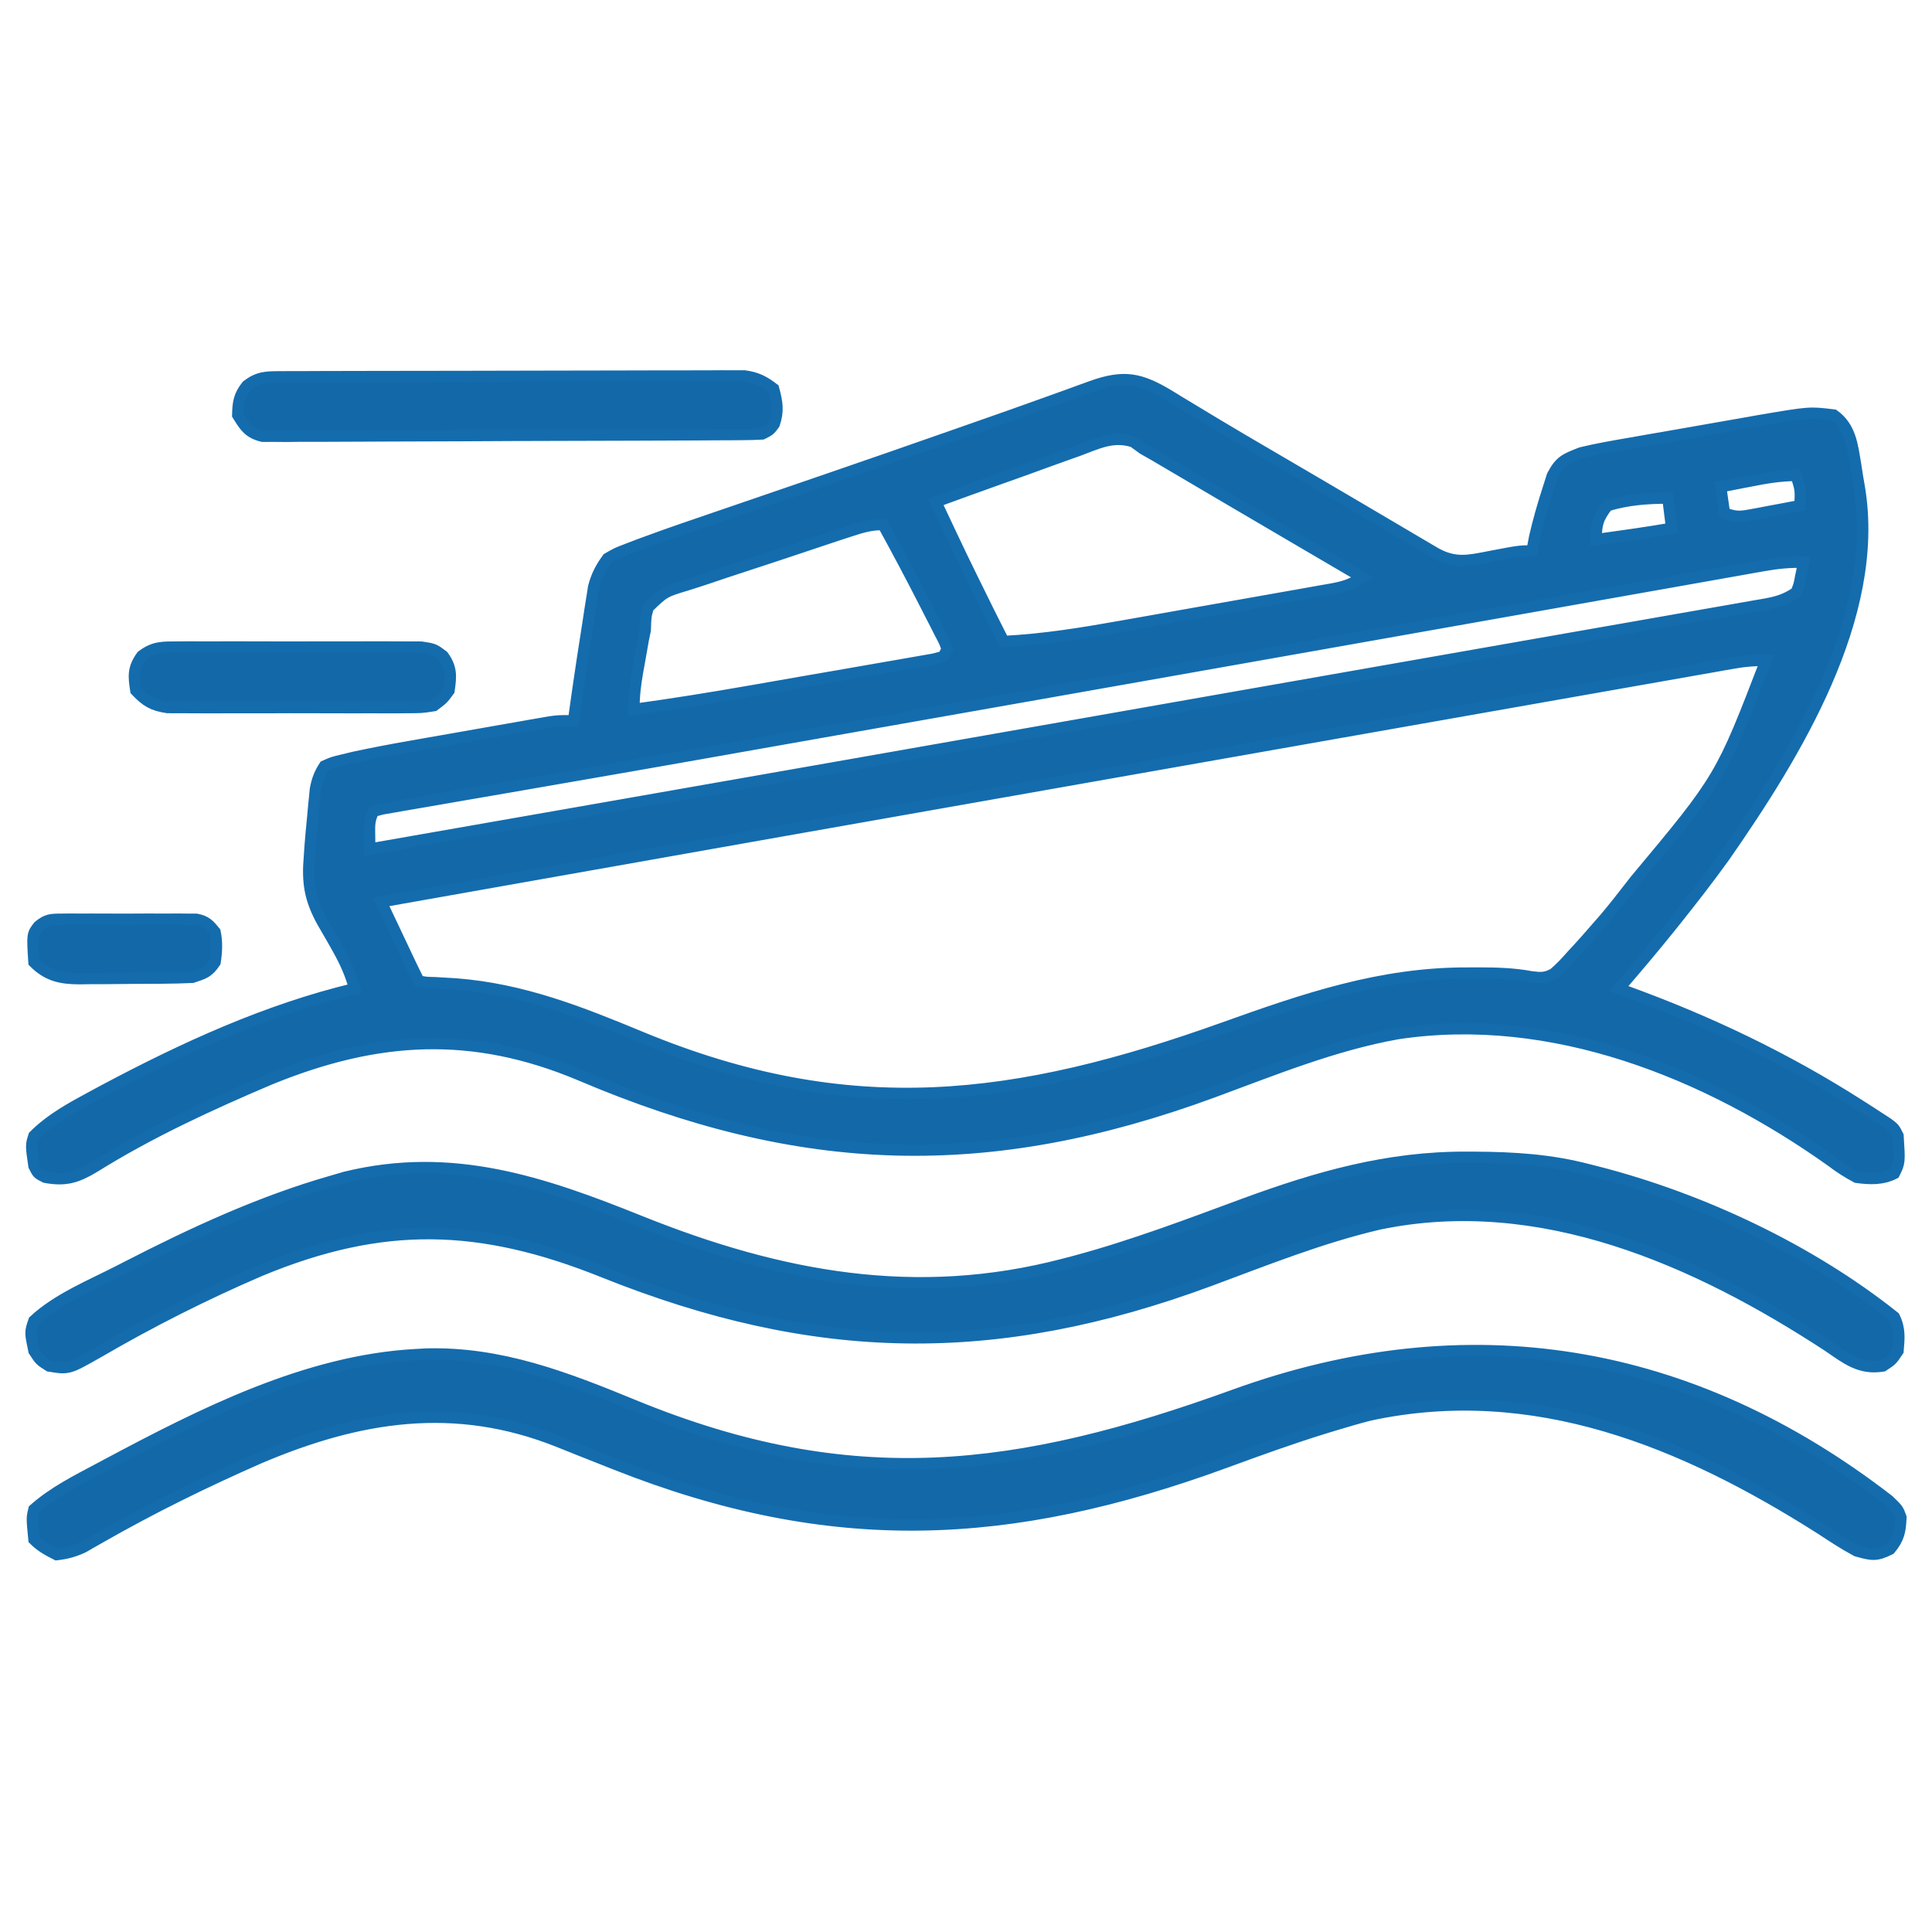
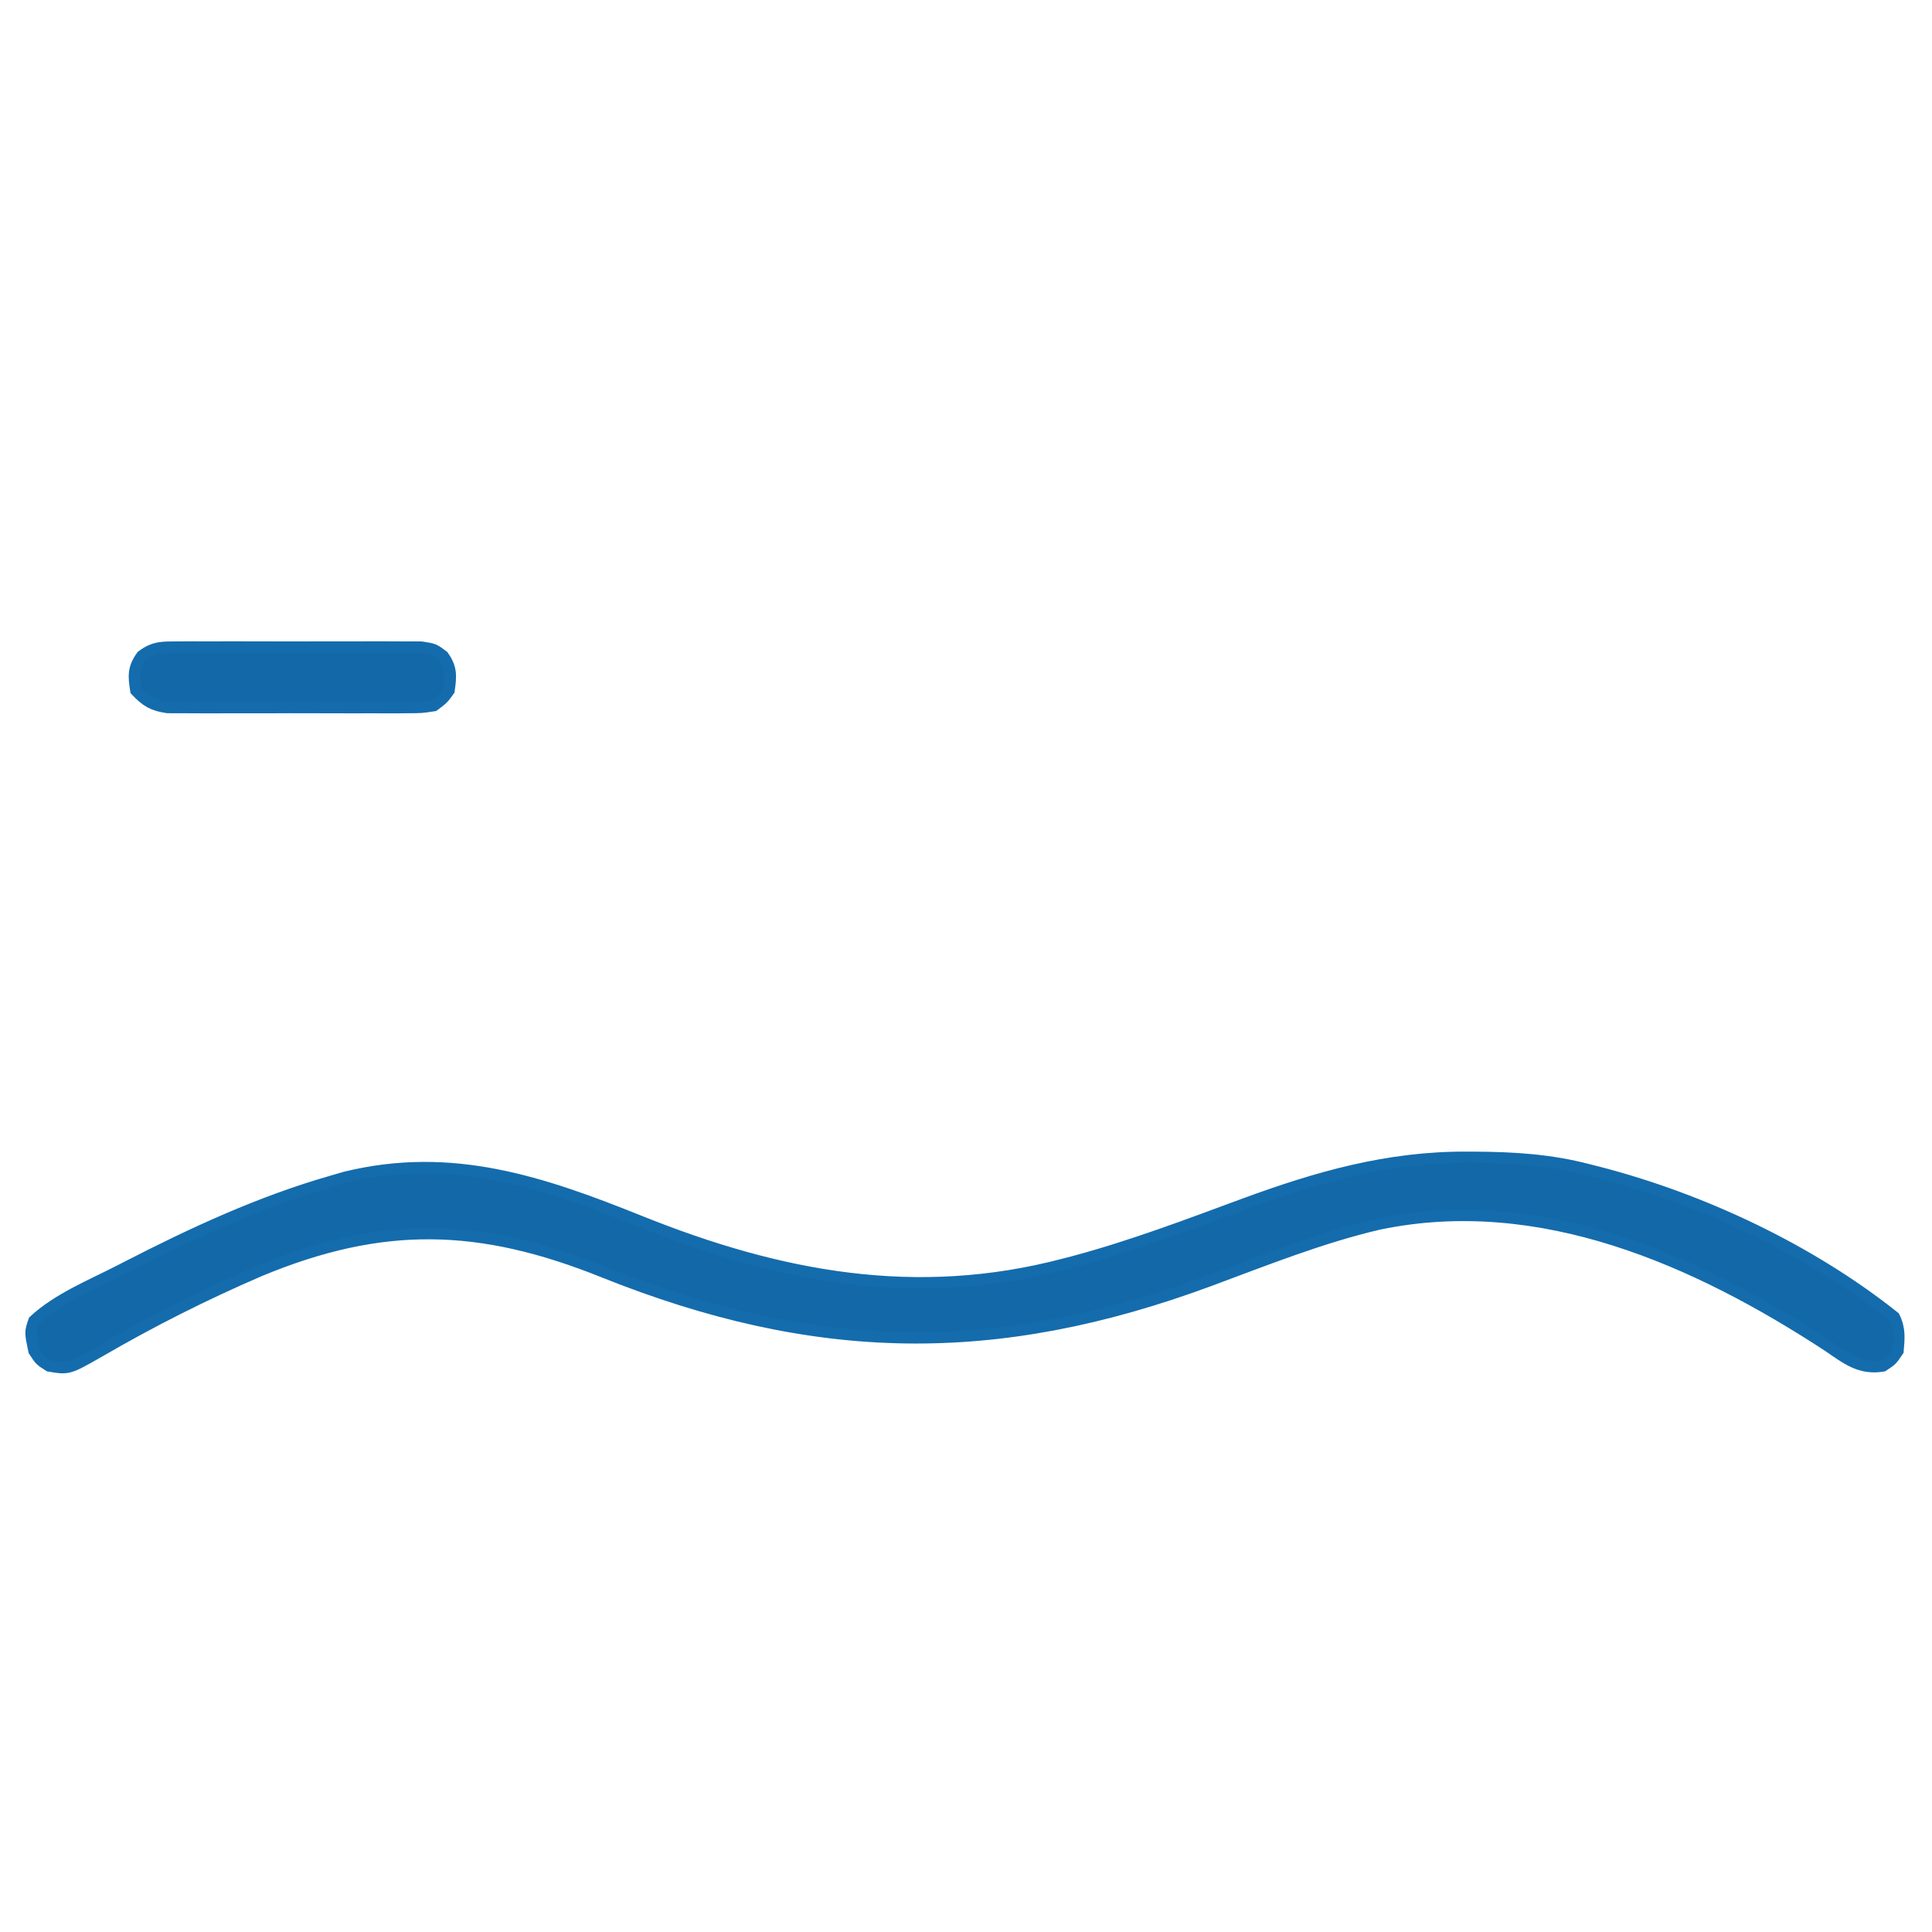
<svg xmlns="http://www.w3.org/2000/svg" version="1.1" width="512" height="512" stroke="#146CAD" stroke-width="3">
-   <path d="M0 0 C0.887 0.546 1.775 1.092 2.689 1.655 C4.668 2.849 6.647 4.042 8.627 5.233 C9.68 5.871 10.733 6.508 11.818 7.165 C16.977 10.268 22.175 13.306 27.373 16.344 C30.426 18.128 33.478 19.915 36.529 21.702 C37.144 22.062 37.759 22.422 38.392 22.793 C42.353 25.113 46.309 27.44 50.263 29.771 C52.945 31.353 55.629 32.933 58.313 34.513 C59.598 35.27 60.882 36.028 62.165 36.787 C63.945 37.839 65.727 38.888 67.51 39.937 C68.524 40.535 69.539 41.134 70.584 41.751 C75.655 44.552 79.171 43.788 84.627 42.718 C92.801 41.155 92.801 41.155 96.127 41.155 C96.467 39.361 96.467 39.361 96.814 37.53 C97.798 33.211 99.017 28.996 100.377 24.78 C100.753 23.597 101.13 22.414 101.517 21.194 C103.623 17.218 104.931 16.82 109.127 15.155 C113.33 14.142 117.57 13.406 121.83 12.675 C123.679 12.348 123.679 12.348 125.566 12.015 C128.171 11.558 130.776 11.104 133.383 10.656 C136.04 10.2 138.695 9.736 141.349 9.263 C145.195 8.578 149.043 7.906 152.892 7.237 C154.069 7.028 155.245 6.819 156.457 6.603 C169.731 4.347 169.731 4.347 176.127 5.155 C180.591 8.377 181.023 13.223 181.9 18.38 C182.057 19.399 182.215 20.418 182.377 21.468 C182.636 22.979 182.636 22.979 182.9 24.521 C188.496 58.608 165.844 95.266 147.127 122.155 C142.956 127.949 138.587 133.582 134.127 139.155 C133.681 139.712 133.236 140.27 132.777 140.844 C128.336 146.376 123.752 151.778 119.127 157.155 C119.642 157.34 120.158 157.525 120.689 157.715 C142.718 165.679 163.383 175.524 183.127 188.155 C184.38 188.957 184.38 188.957 185.659 189.774 C186.476 190.306 187.293 190.838 188.135 191.386 C188.876 191.868 189.617 192.35 190.381 192.847 C192.127 194.155 192.127 194.155 193.127 196.155 C193.577 203.254 193.577 203.254 192.127 206.155 C188.901 207.768 185.623 207.642 182.127 207.155 C179.648 205.825 177.703 204.586 175.502 202.905 C142.525 179.441 101.462 162.901 60.51 169.083 C43.651 172.087 27.6 178.66 11.595 184.562 C-47.962 206.464 -97.482 205.023 -156.111 180.063 C-184.693 168.046 -209.829 169.53 -238.268 181.132 C-254.119 187.854 -270.128 195.228 -284.748 204.343 C-289.464 207.181 -292.413 208.148 -297.873 207.155 C-299.873 206.155 -299.873 206.155 -300.873 204.155 C-301.675 198.63 -301.675 198.63 -300.873 196.155 C-296.271 191.582 -290.804 188.65 -285.123 185.593 C-284.164 185.076 -283.206 184.559 -282.218 184.027 C-261.143 172.823 -239.192 162.723 -215.873 157.155 C-216.926 153.406 -218.356 150.142 -220.256 146.765 C-220.701 145.972 -221.146 145.179 -221.604 144.362 C-222.529 142.733 -223.466 141.11 -224.416 139.495 C-227.758 133.464 -228.479 128.98 -227.873 122.155 C-227.816 121.298 -227.758 120.441 -227.699 119.558 C-227.507 116.959 -227.261 114.372 -226.998 111.78 C-226.92 110.905 -226.841 110.03 -226.76 109.128 C-226.634 107.861 -226.634 107.861 -226.506 106.569 C-226.433 105.816 -226.359 105.063 -226.284 104.287 C-225.812 101.837 -225.237 100.254 -223.873 98.155 C-221.697 97.188 -221.697 97.188 -219.004 96.547 C-218.013 96.308 -217.022 96.069 -216.001 95.823 C-210.944 94.743 -205.878 93.777 -200.783 92.894 C-199.677 92.698 -198.57 92.503 -197.429 92.301 C-195.111 91.893 -192.793 91.487 -190.474 91.084 C-186.92 90.465 -183.368 89.837 -179.817 89.208 C-177.556 88.811 -175.295 88.414 -173.033 88.019 C-171.973 87.831 -170.913 87.644 -169.82 87.451 C-168.835 87.28 -167.85 87.11 -166.834 86.934 C-165.971 86.783 -165.107 86.632 -164.216 86.477 C-161.873 86.155 -161.873 86.155 -157.873 86.155 C-157.775 85.423 -157.677 84.691 -157.576 83.937 C-157.034 80.006 -156.461 76.08 -155.873 72.155 C-155.728 71.186 -155.584 70.216 -155.434 69.217 C-154.948 66.007 -154.444 62.8 -153.936 59.593 C-153.699 58.023 -153.699 58.023 -153.458 56.421 C-153.297 55.424 -153.137 54.428 -152.971 53.401 C-152.832 52.511 -152.693 51.621 -152.549 50.704 C-151.748 47.682 -150.701 45.699 -148.873 43.155 C-146.393 41.727 -146.393 41.727 -143.464 40.616 C-142.39 40.203 -141.316 39.789 -140.209 39.363 C-139.108 38.965 -138.007 38.566 -136.873 38.155 C-135.871 37.79 -134.868 37.424 -133.836 37.048 C-130.706 35.933 -127.566 34.854 -124.42 33.784 C-123.258 33.385 -122.095 32.986 -120.898 32.575 C-117.783 31.506 -114.668 30.441 -111.552 29.377 C-106.328 27.591 -101.106 25.795 -95.884 24.001 C-93.922 23.328 -91.961 22.655 -90 21.982 C-79.761 18.468 -69.537 14.912 -59.323 11.327 C-56.901 10.478 -54.479 9.631 -52.056 8.784 C-45.627 6.536 -39.201 4.282 -32.796 1.963 C-30.926 1.287 -29.054 0.617 -27.182 -0.053 C-24.985 -0.839 -22.792 -1.637 -20.604 -2.447 C-12.025 -5.5 -7.734 -4.654 0 0 Z M-24.178 14.581 C-25.257 14.963 -26.336 15.344 -27.448 15.737 C-30.889 16.96 -34.319 18.213 -37.748 19.468 C-40.081 20.303 -42.414 21.135 -44.748 21.966 C-50.465 24.005 -56.173 26.07 -61.873 28.155 C-54.978 42.815 -54.978 42.815 -47.811 57.343 C-47.422 58.116 -47.033 58.888 -46.633 59.685 C-45.715 61.509 -44.795 63.332 -43.873 65.155 C-33.218 64.621 -22.913 62.939 -12.428 61.065 C-10.683 60.757 -8.937 60.45 -7.192 60.142 C-3.562 59.502 0.067 58.857 3.695 58.208 C8.346 57.377 12.999 56.559 17.653 55.744 C21.245 55.113 24.836 54.476 28.426 53.837 C30.142 53.532 31.859 53.229 33.576 52.929 C35.966 52.51 38.353 52.082 40.74 51.652 C41.448 51.529 42.155 51.407 42.884 51.281 C46.236 50.667 48.243 50.078 51.127 48.155 C50.4 47.729 49.673 47.303 48.925 46.865 C47.313 45.92 45.701 44.975 44.089 44.03 C40.901 42.161 37.713 40.292 34.525 38.424 C28.337 34.798 22.149 31.17 15.968 27.532 C13.34 25.985 10.712 24.44 8.083 22.894 C6.828 22.156 5.574 21.418 4.321 20.678 C2.56 19.64 0.799 18.605 -0.963 17.569 C-1.962 16.981 -2.961 16.393 -3.99 15.787 C-5.417 14.979 -5.417 14.979 -6.873 14.155 C-7.752 13.519 -8.631 12.883 -9.536 12.228 C-14.901 10.504 -19.044 12.671 -24.178 14.581 Z M153.877 22.655 C152.759 22.87 152.759 22.87 151.619 23.089 C149.788 23.441 147.957 23.798 146.127 24.155 C146.457 26.465 146.787 28.775 147.127 31.155 C150.174 32.171 151.115 32.165 154.138 31.597 C154.896 31.458 155.653 31.32 156.433 31.177 C157.219 31.025 158.005 30.874 158.814 30.718 C159.611 30.57 160.409 30.423 161.23 30.271 C163.197 29.905 165.162 29.531 167.127 29.155 C167.336 25.014 167.336 25.014 166.127 21.155 C161.892 21.155 158.008 21.845 153.877 22.655 Z M116.127 29.155 C113.607 32.445 113.127 34.061 113.127 38.155 C115.335 37.844 117.543 37.531 119.752 37.218 C121.596 36.957 121.596 36.957 123.478 36.69 C126.702 36.218 129.915 35.704 133.127 35.155 C132.797 32.515 132.467 29.875 132.127 27.155 C126.655 27.155 121.382 27.554 116.127 29.155 Z M-84.506 35.864 C-85.661 36.239 -86.815 36.613 -88.005 36.999 C-93.265 38.739 -98.52 40.491 -103.77 42.261 C-106.544 43.194 -109.322 44.108 -112.107 45.007 C-115.473 46.093 -118.826 47.211 -122.174 48.353 C-124.069 48.99 -125.975 49.595 -127.881 50.2 C-133.811 51.989 -133.811 51.989 -138.074 56.105 C-138.761 58.483 -138.761 58.483 -138.873 62.155 C-139.039 62.949 -139.205 63.743 -139.376 64.561 C-139.753 66.675 -140.13 68.789 -140.498 70.905 C-140.632 71.646 -140.766 72.388 -140.905 73.151 C-141.504 76.56 -141.873 79.682 -141.873 83.155 C-131.767 81.773 -121.714 80.157 -111.666 78.405 C-110.93 78.277 -110.194 78.149 -109.436 78.017 C-105.563 77.343 -101.691 76.666 -97.819 75.987 C-93.824 75.287 -89.826 74.597 -85.828 73.91 C-82.742 73.377 -79.656 72.836 -76.571 72.293 C-75.096 72.035 -73.621 71.78 -72.144 71.528 C-70.097 71.178 -68.052 70.816 -66.007 70.452 C-64.843 70.249 -63.68 70.047 -62.481 69.838 C-61.62 69.613 -60.76 69.387 -59.873 69.155 C-59.378 68.165 -59.378 68.165 -58.873 67.155 C-59.564 65.197 -59.564 65.197 -60.717 63.042 C-61.136 62.212 -61.555 61.381 -61.987 60.525 C-62.673 59.197 -62.673 59.197 -63.373 57.843 C-63.829 56.946 -64.286 56.049 -64.756 55.125 C-68.355 48.078 -72.054 41.086 -75.873 34.155 C-79.159 34.155 -81.385 34.848 -84.506 35.864 Z M157.747 44.999 C156.674 45.187 155.601 45.375 154.496 45.569 C153.323 45.779 152.15 45.989 150.942 46.205 C149.692 46.426 148.441 46.646 147.153 46.874 C143.684 47.486 140.216 48.103 136.749 48.721 C133.011 49.386 129.273 50.046 125.535 50.707 C119.056 51.853 112.577 53.002 106.098 54.153 C96.676 55.827 87.253 57.496 77.829 59.163 C73.433 59.941 69.037 60.72 64.64 61.498 C63.76 61.654 62.88 61.809 61.974 61.97 C55.648 63.09 49.323 64.211 42.997 65.332 C18.103 69.744 -6.792 74.146 -31.69 78.538 C-32.536 78.687 -33.383 78.837 -34.255 78.991 C-42.669 80.475 -51.083 81.959 -59.498 83.443 C-68.988 85.117 -78.477 86.791 -87.967 88.466 C-90.237 88.866 -92.508 89.267 -94.778 89.667 C-101.399 90.836 -108.02 92.004 -114.64 93.176 C-118.222 93.81 -121.805 94.443 -125.387 95.077 C-126.094 95.201 -126.8 95.326 -127.527 95.455 C-137.505 97.218 -147.486 98.958 -157.47 100.684 C-163.088 101.655 -168.705 102.632 -174.322 103.611 C-178.896 104.407 -183.471 105.195 -188.046 105.977 C-190.845 106.458 -193.642 106.945 -196.439 107.435 C-198.361 107.769 -200.285 108.095 -202.209 108.42 C-203.911 108.72 -203.911 108.72 -205.647 109.026 C-206.638 109.197 -207.629 109.368 -208.651 109.544 C-209.384 109.746 -210.118 109.947 -210.873 110.155 C-212.017 112.442 -211.977 113.748 -211.936 116.28 C-211.915 117.559 -211.895 118.838 -211.873 120.155 C-170.653 112.949 -129.435 105.733 -88.221 98.491 C-87.309 98.331 -86.396 98.171 -85.457 98.005 C-63.304 94.113 -41.152 90.217 -19.001 86.319 C-18.009 86.144 -17.017 85.97 -15.995 85.79 C-6.073 84.044 3.85 82.297 13.772 80.551 C33.837 77.019 53.902 73.491 73.97 69.977 C84.919 68.059 95.867 66.138 106.814 64.213 C112.879 63.146 118.944 62.082 125.01 61.025 C130.515 60.065 136.019 59.098 141.522 58.127 C143.488 57.781 145.454 57.438 147.421 57.097 C150.049 56.641 152.675 56.177 155.301 55.71 C156.062 55.581 156.822 55.451 157.605 55.318 C161.045 54.697 163.173 54.124 166.127 52.155 C166.917 50.201 166.917 50.201 167.314 48.03 C167.582 46.752 167.85 45.473 168.127 44.155 C164.549 44.068 161.267 44.374 157.747 44.999 Z M149.702 70.847 C148.816 71.001 147.929 71.156 147.016 71.315 C146.046 71.487 145.075 71.66 144.075 71.838 C143.039 72.02 142.003 72.201 140.936 72.388 C137.443 73.001 133.951 73.619 130.459 74.237 C127.948 74.679 125.436 75.121 122.925 75.562 C116.762 76.645 110.6 77.732 104.438 78.821 C97.161 80.106 89.883 81.387 82.605 82.668 C67.714 85.289 52.823 87.915 37.932 90.543 C26.354 92.586 14.775 94.628 3.197 96.669 C-67.499 109.131 -138.194 121.602 -208.873 134.155 C-207.394 137.28 -205.915 140.405 -204.436 143.53 C-203.804 144.864 -203.804 144.864 -203.16 146.226 C-202.758 147.076 -202.355 147.927 -201.94 148.804 C-201.568 149.589 -201.196 150.375 -200.813 151.184 C-200.179 152.514 -199.532 153.838 -198.873 155.155 C-196.971 155.525 -196.971 155.525 -194.666 155.577 C-193.78 155.629 -192.895 155.681 -191.982 155.735 C-190.536 155.819 -190.536 155.819 -189.061 155.905 C-171.38 157.279 -156.216 163.291 -139.942 170.042 C-84.535 192.964 -40.61 187.251 14.501 167.52 C35.901 159.862 56.093 152.945 79.064 153.03 C80.097 153.026 81.131 153.023 82.195 153.019 C86.92 153.025 91.327 153.153 95.974 154.022 C98.469 154.331 99.674 154.401 101.896 153.196 C103.64 151.705 105.121 150.136 106.627 148.405 C107.182 147.807 107.738 147.209 108.31 146.592 C109.949 144.806 111.543 142.99 113.127 141.155 C113.922 140.246 114.717 139.338 115.537 138.401 C117.806 135.703 119.975 132.948 122.127 130.155 C122.573 129.585 123.02 129.015 123.48 128.427 C146.152 101.293 146.152 101.293 158.127 70.155 C155.08 70.155 152.653 70.327 149.702 70.847 Z " fill="#1368A8" transform="translate(309.873,104.845)" />
  <path d="M0 0 C0.989 0.003 0.989 0.003 1.999 0.007 C12.448 0.061 22.194 0.649 32.312 3.312 C33.06 3.501 33.808 3.689 34.578 3.882 C62.221 10.979 90.9 24.456 113.312 42.312 C114.858 45.404 114.606 47.907 114.312 51.312 C112.688 53.75 112.688 53.75 110.312 55.312 C104.193 56.308 100.637 53.352 95.812 50.062 C60.881 27.21 19.519 8.825 -23.188 17.688 C-38.537 21.257 -53.445 27.247 -68.191 32.719 C-124.896 53.701 -172.857 52.841 -228.838 30.376 C-261.421 17.307 -287.198 16.523 -319.813 30.076 C-334.511 36.398 -348.785 43.602 -362.609 51.655 C-370.549 56.168 -370.549 56.168 -375.688 55.312 C-378.062 53.812 -378.062 53.812 -379.688 51.312 C-380.731 46.337 -380.731 46.337 -379.688 43.312 C-373.447 37.504 -364.586 33.921 -357.062 30.062 C-356.429 29.736 -355.796 29.41 -355.144 29.074 C-337.597 20.058 -319.699 11.75 -300.688 6.312 C-299.522 5.973 -298.357 5.634 -297.156 5.285 C-268.898 -1.62 -244.935 6.552 -218.977 16.992 C-182.059 31.812 -145.864 38.631 -106.688 28.312 C-105.36 27.967 -105.36 27.967 -104.006 27.614 C-88.694 23.509 -73.825 17.869 -58.968 12.375 C-39.496 5.215 -20.917 -0.093 0 0 Z " fill="#1368A8" transform="translate(388.688,306.688)" />
-   <path d="M0 0 C2.457 2.375 2.457 2.375 3.219 4.473 C3.08 8.152 2.698 10.085 0.332 12.938 C-3.39 14.798 -4.536 14.495 -8.543 13.375 C-11.812 11.627 -14.881 9.593 -17.98 7.562 C-54.325 -15.56 -94.021 -31.967 -137.543 -22.625 C-140.673 -21.827 -143.762 -20.92 -146.852 -19.977 C-147.708 -19.717 -148.565 -19.458 -149.447 -19.19 C-158.321 -16.457 -167.032 -13.302 -175.746 -10.103 C-232.951 10.841 -280.301 13.071 -337.543 -9.625 C-338.571 -10.033 -339.599 -10.44 -340.659 -10.86 C-341.689 -11.268 -342.72 -11.677 -343.781 -12.098 C-344.8 -12.5 -345.819 -12.903 -346.869 -13.317 C-348.789 -14.077 -350.705 -14.844 -352.619 -15.618 C-380.078 -26.565 -405.479 -22.476 -432.053 -11.126 C-446.318 -4.857 -460.275 1.997 -473.806 9.731 C-475.039 10.431 -475.039 10.431 -476.297 11.145 C-477.001 11.553 -477.706 11.961 -478.432 12.382 C-480.831 13.511 -482.909 14.074 -485.543 14.375 C-487.826 13.233 -489.733 12.185 -491.543 10.375 C-492.107 4.643 -492.107 4.643 -491.543 2.375 C-486.274 -2.289 -480.089 -5.335 -473.918 -8.625 C-473.305 -8.953 -472.692 -9.281 -472.061 -9.618 C-447.051 -22.948 -419.376 -37.015 -390.543 -38.625 C-389.606 -38.678 -388.669 -38.731 -387.703 -38.785 C-367.864 -39.349 -350.493 -32.542 -332.426 -25.125 C-274.816 -1.487 -230.744 -7.165 -173.418 -27.938 C-111.753 -50.279 -52.701 -40.753 0 0 Z " fill="#1368A8" transform="translate(500.543,397.625)" />
-   <path d="M0 0 C1.098 -0.006 2.196 -0.011 3.327 -0.017 C4.537 -0.018 5.746 -0.02 6.993 -0.021 C8.263 -0.026 9.533 -0.031 10.841 -0.036 C14.331 -0.049 17.821 -0.055 21.311 -0.06 C23.491 -0.063 25.671 -0.067 27.851 -0.071 C34.671 -0.085 41.491 -0.095 48.311 -0.098 C56.185 -0.103 64.059 -0.12 71.932 -0.149 C78.017 -0.171 84.102 -0.181 90.187 -0.182 C93.822 -0.184 97.457 -0.189 101.092 -0.207 C105.147 -0.227 109.203 -0.223 113.259 -0.216 C115.064 -0.23 115.064 -0.23 116.907 -0.244 C118.566 -0.236 118.566 -0.236 120.259 -0.227 C121.218 -0.229 122.176 -0.23 123.164 -0.231 C126.38 0.219 128.249 1.173 130.82 3.14 C131.783 6.673 132.202 9.022 131.007 12.515 C129.82 14.14 129.82 14.14 127.82 15.14 C126.043 15.244 124.261 15.284 122.481 15.294 C120.782 15.307 120.782 15.307 119.048 15.32 C117.175 15.327 117.175 15.327 115.264 15.333 C113.953 15.341 112.643 15.35 111.292 15.358 C106.939 15.384 102.587 15.4 98.234 15.414 C96.736 15.419 95.239 15.425 93.741 15.43 C87.513 15.452 81.285 15.47 75.057 15.482 C66.126 15.498 57.196 15.531 48.265 15.588 C41.988 15.627 35.711 15.646 29.434 15.652 C25.684 15.655 21.934 15.667 18.183 15.7 C14 15.735 9.818 15.731 5.635 15.724 C3.768 15.749 3.768 15.749 1.863 15.774 C0.724 15.765 -0.414 15.757 -1.587 15.748 C-3.071 15.753 -3.071 15.753 -4.585 15.758 C-8.196 14.899 -9.262 13.236 -11.18 10.14 C-11.114 6.817 -10.819 4.946 -8.743 2.328 C-5.743 0.048 -3.715 0.012 0 0 Z " fill="#1368A8" transform="translate(74.18,99.86)" />
  <path d="M0 0 C0.726 -0.007 1.451 -0.014 2.199 -0.021 C4.593 -0.039 6.987 -0.027 9.381 -0.014 C11.047 -0.016 12.713 -0.02 14.38 -0.025 C17.87 -0.031 21.36 -0.023 24.85 -0.004 C29.323 0.019 33.794 0.006 38.267 -0.018 C41.707 -0.033 45.147 -0.028 48.587 -0.018 C50.236 -0.015 51.885 -0.018 53.534 -0.028 C55.84 -0.038 58.144 -0.022 60.449 0 C61.761 0.003 63.072 0.006 64.423 0.01 C67.725 0.518 67.725 0.518 70.148 2.331 C72.453 5.528 72.273 7.677 71.725 11.518 C70.141 13.704 70.141 13.704 67.725 15.518 C64.468 16.026 64.468 16.026 60.557 16.035 C59.485 16.046 59.485 16.046 58.392 16.056 C56.035 16.074 53.679 16.062 51.322 16.049 C49.681 16.052 48.039 16.055 46.398 16.06 C42.959 16.066 39.52 16.058 36.081 16.039 C31.678 16.016 27.276 16.029 22.873 16.053 C19.484 16.068 16.094 16.063 12.705 16.053 C11.082 16.05 9.459 16.053 7.835 16.063 C5.564 16.073 3.293 16.057 1.022 16.035 C-0.27 16.032 -1.561 16.029 -2.892 16.026 C-6.855 15.431 -8.532 14.403 -11.275 11.518 C-11.897 7.649 -12.024 5.553 -9.695 2.331 C-6.37 -0.161 -4.134 0.01 0 0 Z " fill="#1368A8" transform="translate(47.275,171.482)" />
-   <path d="M0 0 C0.831 -0.009 1.662 -0.019 2.518 -0.029 C3.412 -0.023 4.306 -0.017 5.227 -0.01 C6.147 -0.013 7.068 -0.016 8.017 -0.019 C9.964 -0.021 11.911 -0.015 13.857 -0.003 C16.84 0.013 19.822 -0.003 22.805 -0.022 C24.695 -0.02 26.586 -0.016 28.477 -0.01 C29.37 -0.016 30.264 -0.022 31.185 -0.029 C32.432 -0.014 32.432 -0.014 33.703 0 C34.799 0.004 34.799 0.004 35.917 0.007 C38.402 0.497 39.297 1.427 40.852 3.388 C41.408 6.093 41.278 8.666 40.852 11.388 C39.04 14.062 37.974 14.347 34.852 15.388 C32.179 15.509 29.533 15.576 26.859 15.591 C25.685 15.6 25.685 15.6 24.487 15.609 C22.831 15.618 21.175 15.625 19.519 15.628 C16.993 15.638 14.467 15.669 11.941 15.701 C10.331 15.707 8.72 15.712 7.109 15.716 C5.981 15.735 5.981 15.735 4.83 15.754 C-0.116 15.733 -3.586 14.95 -7.148 11.388 C-7.625 3.994 -7.625 3.994 -5.887 1.787 C-3.752 0.069 -2.713 0.009 0 0 Z " fill="#1368A8" transform="translate(16.148,243.612)" />
</svg>